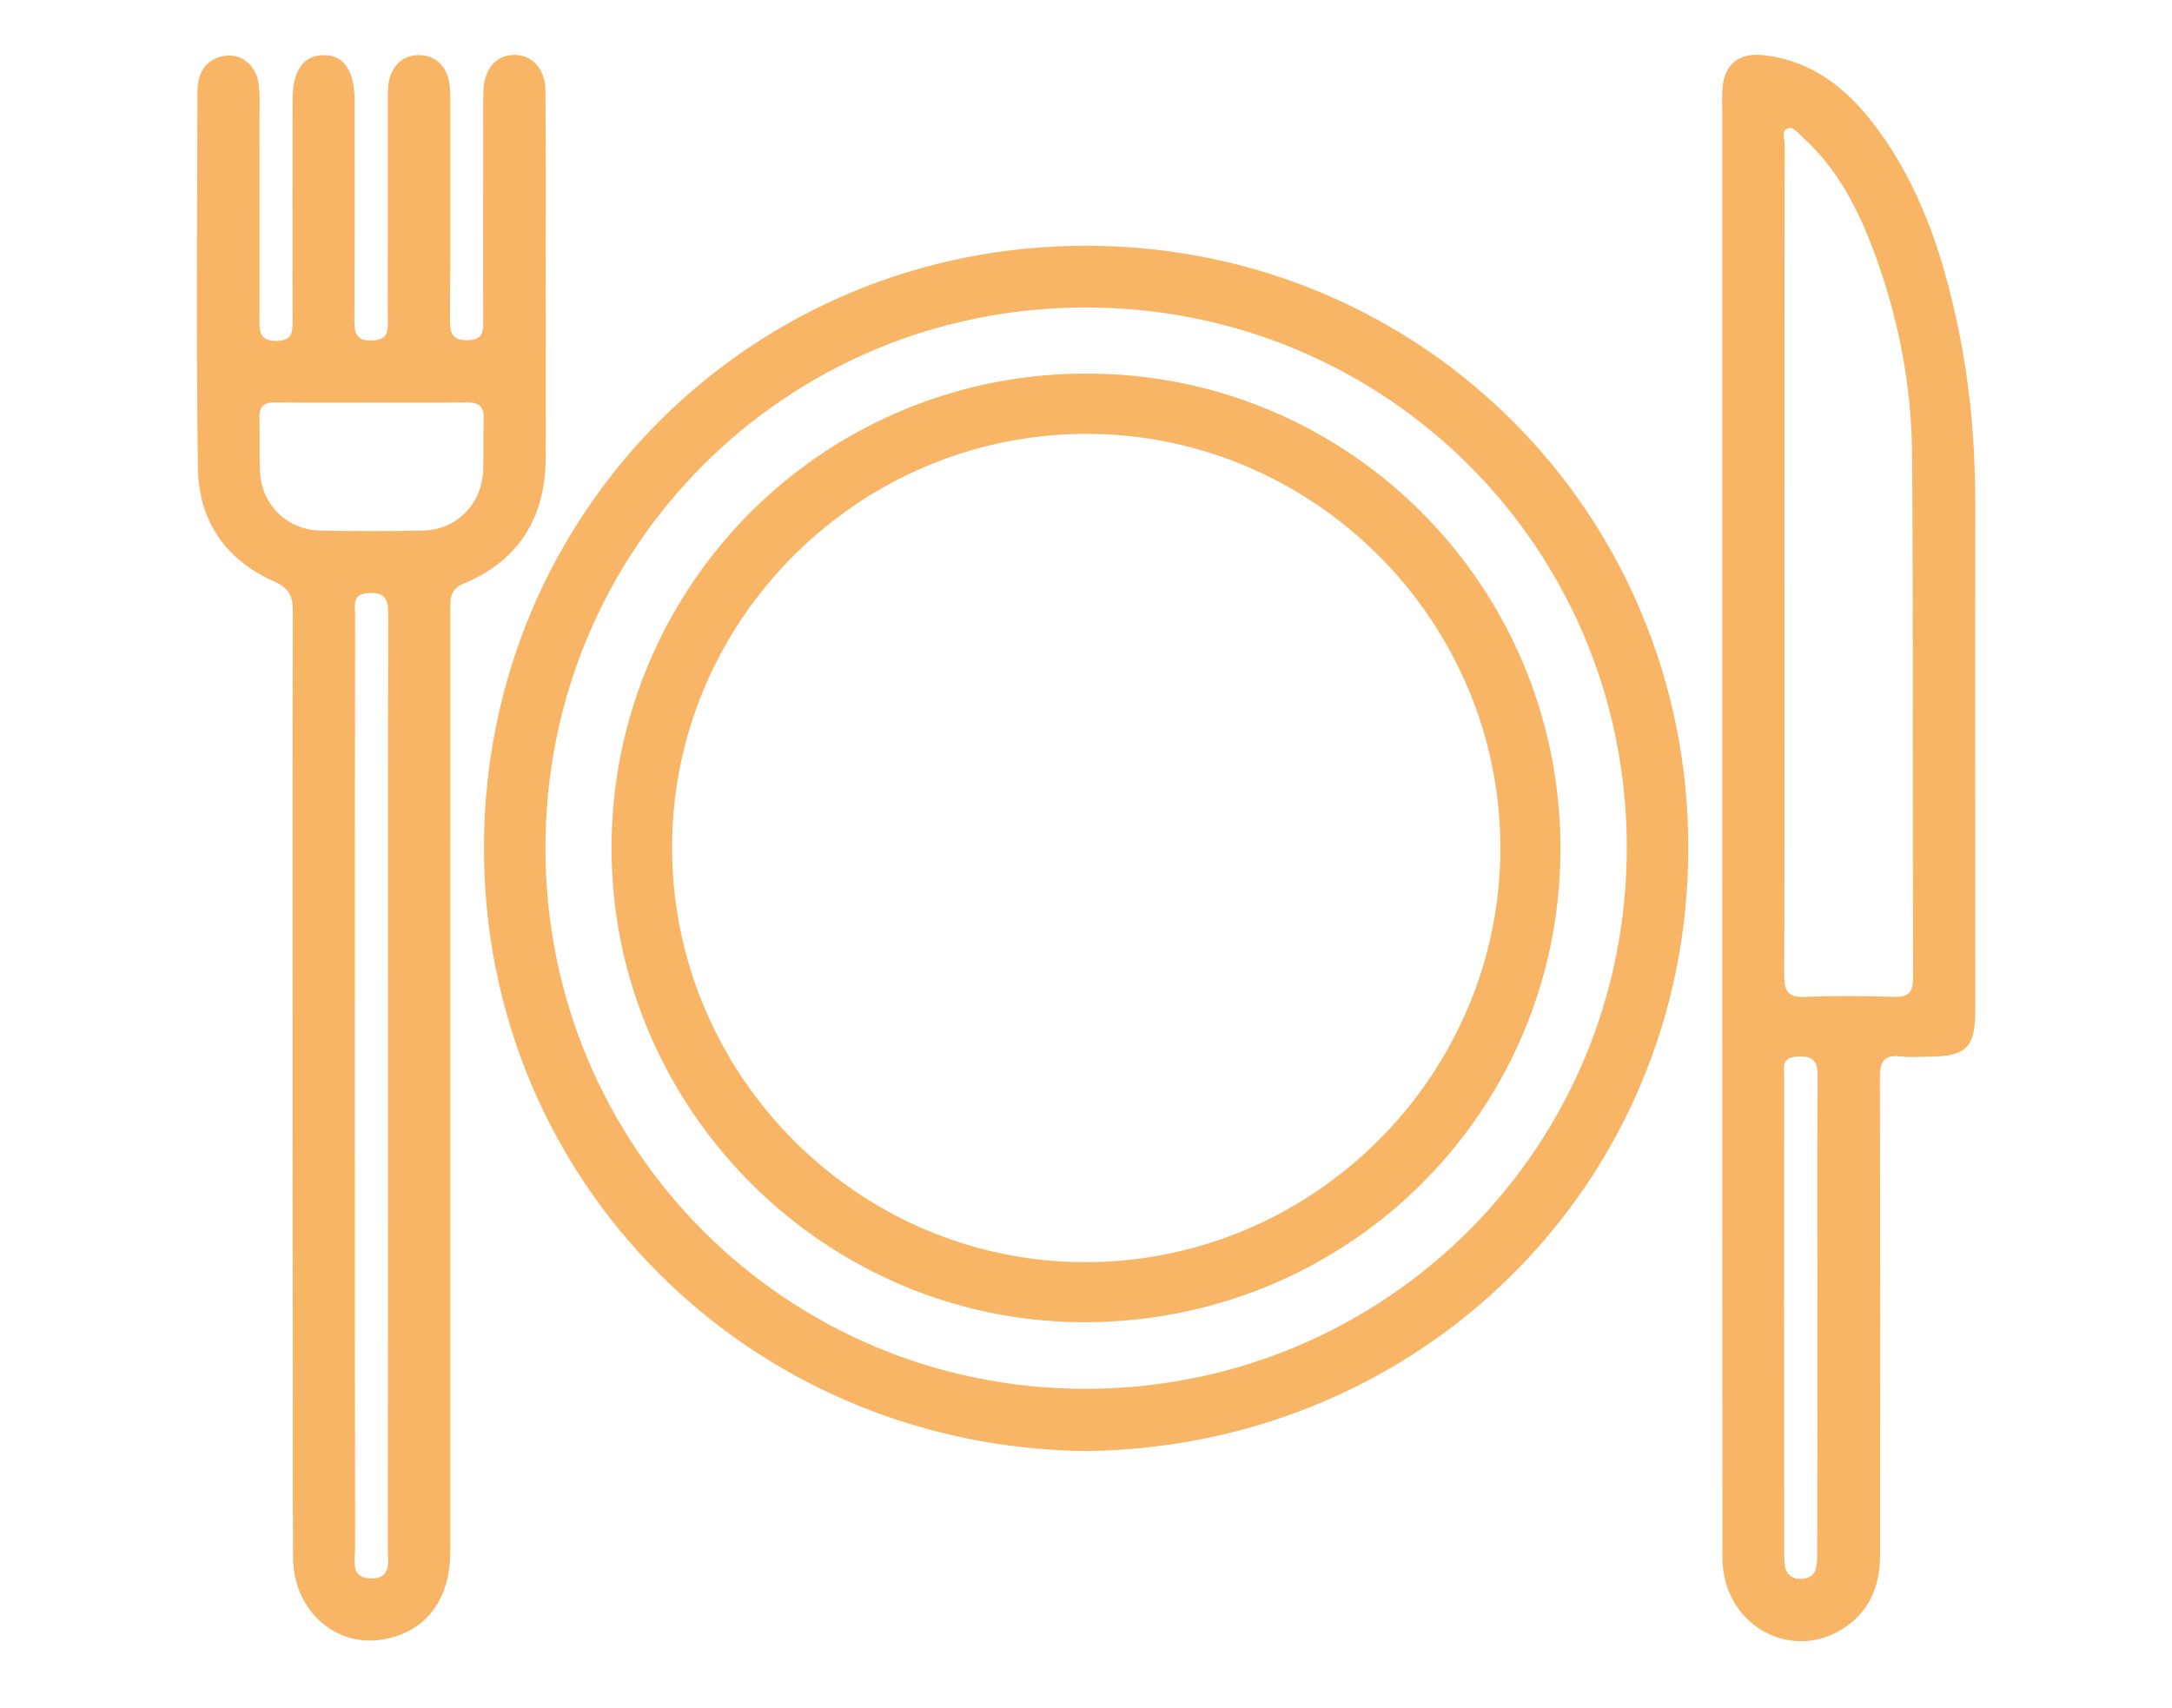
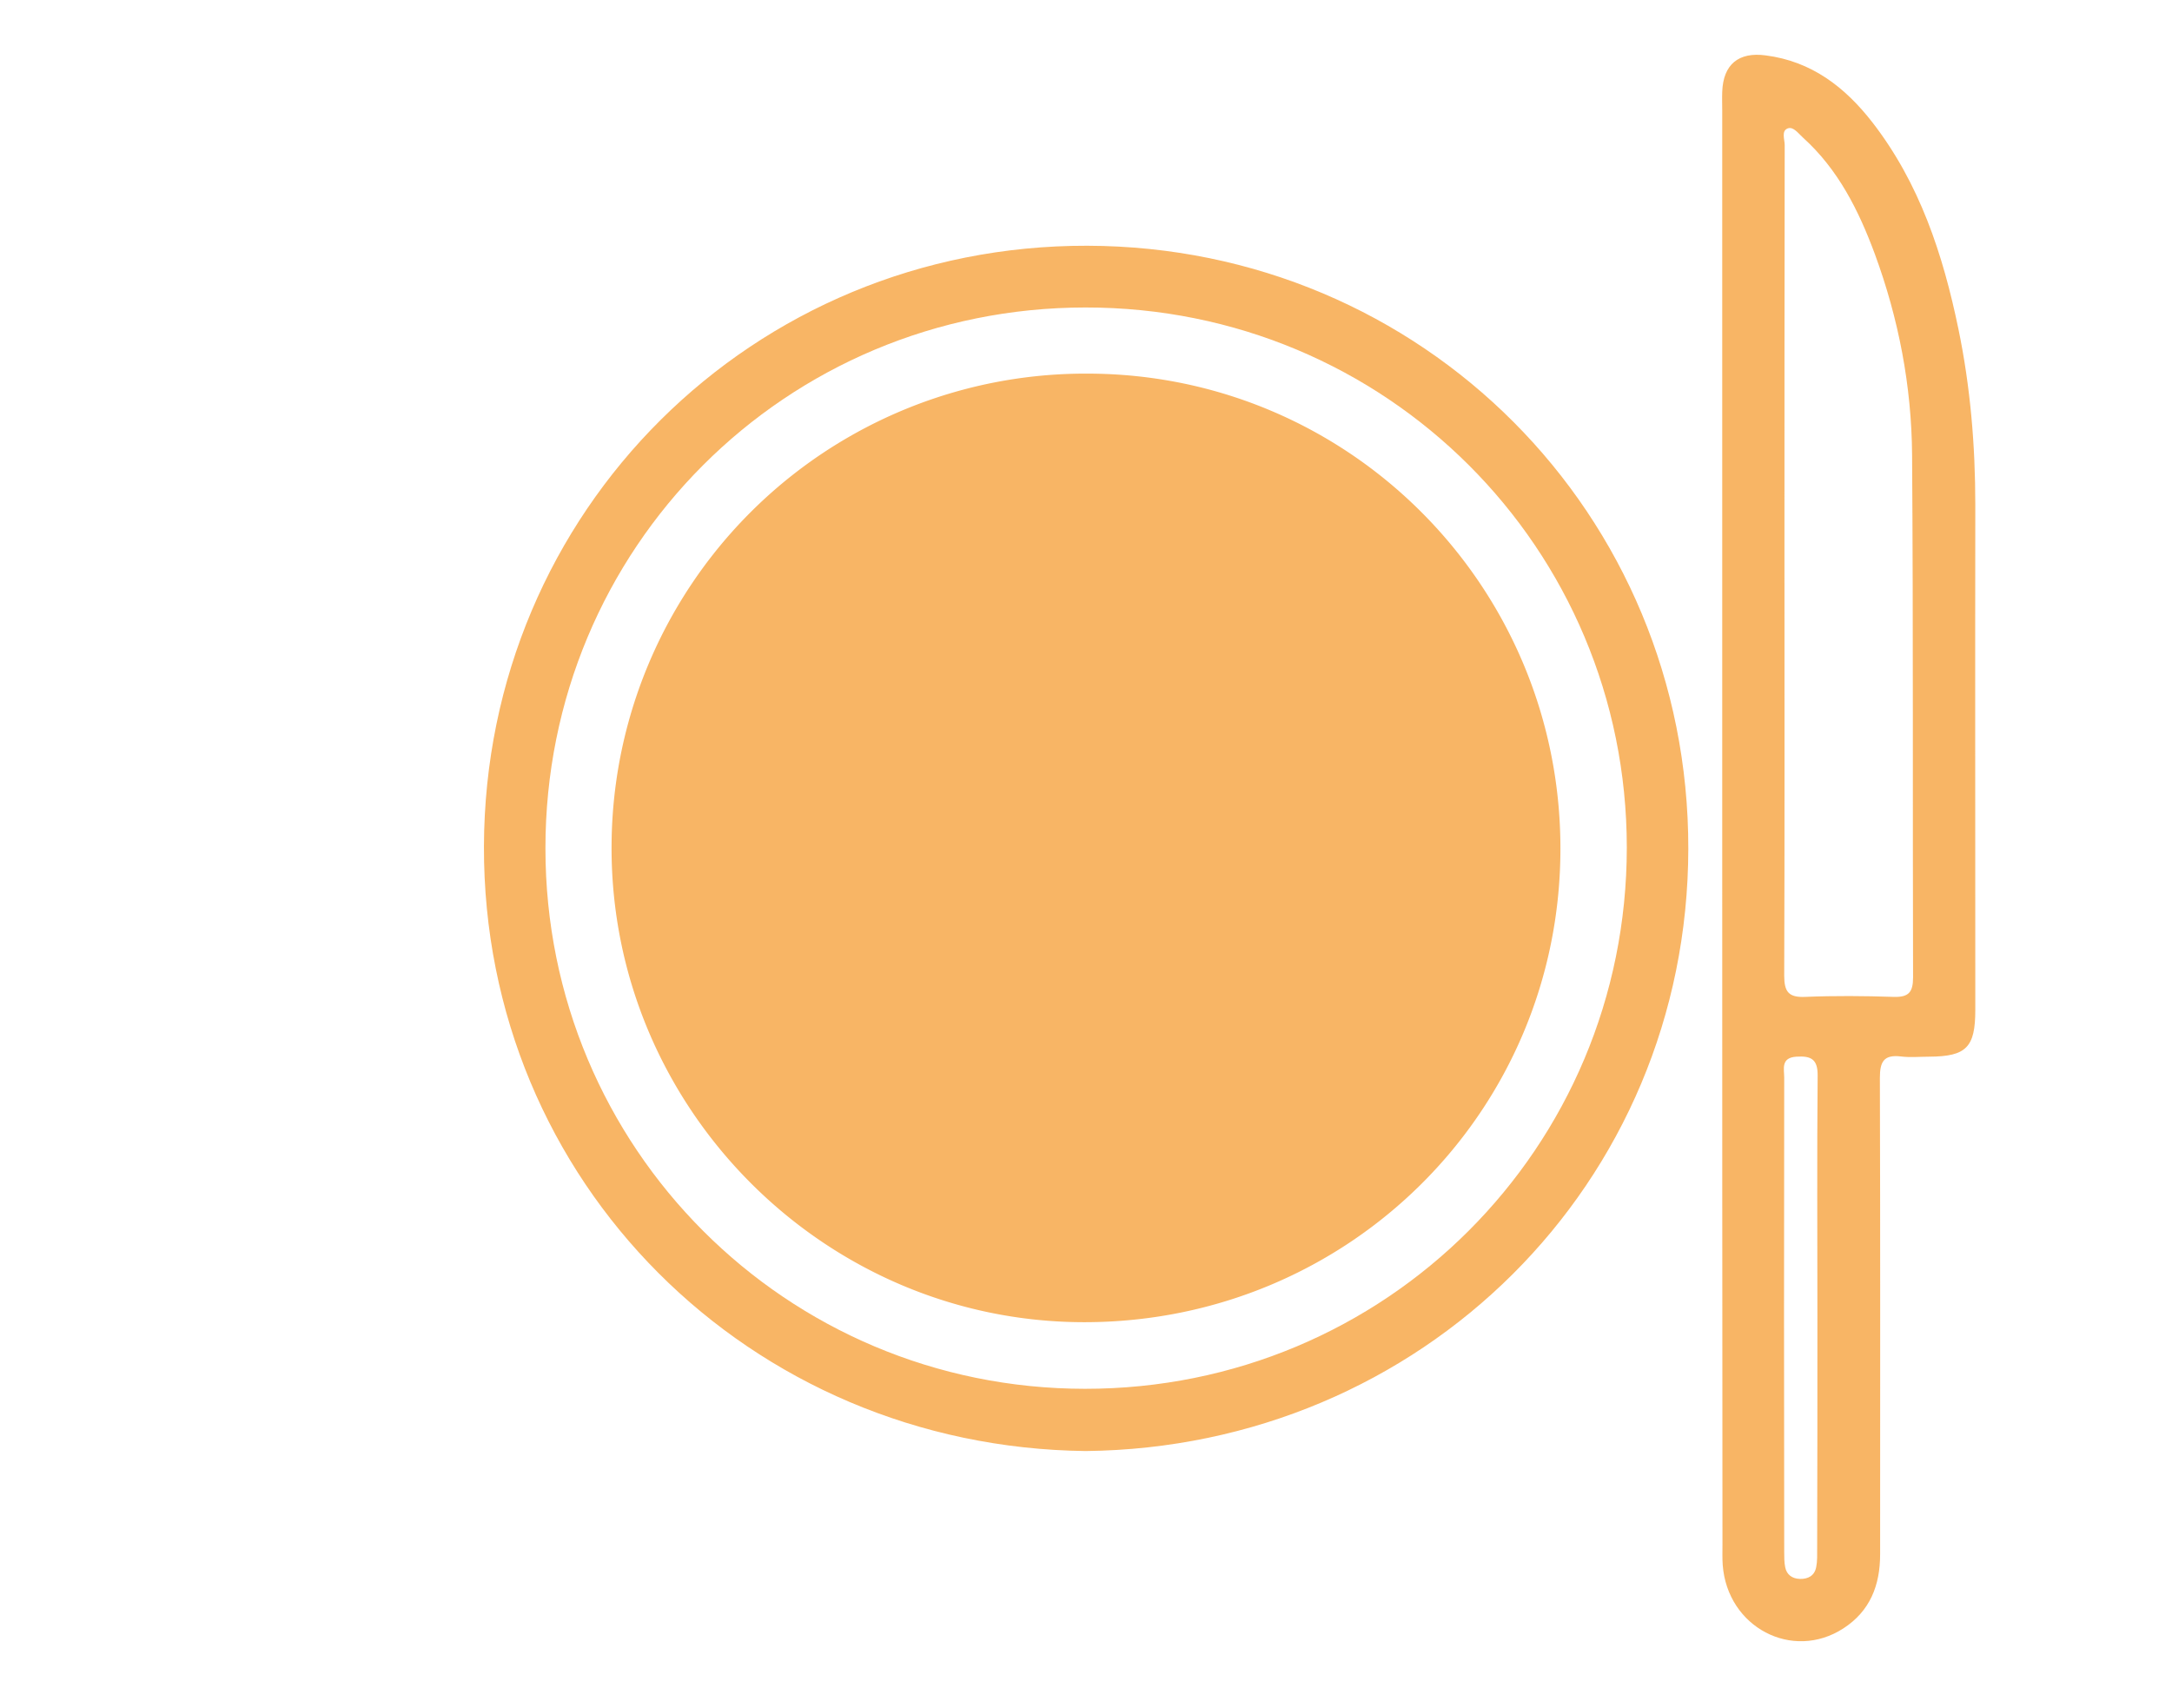
<svg xmlns="http://www.w3.org/2000/svg" width="89" height="70" fill="none">
-   <path fill="#F8B565" d="M11.99 44.35c0-6.44-.01-12.88.01-19.32 0-.62-.17-.93-.76-1.2-1.99-.88-3.1-2.48-3.13-4.64-.07-5.13-.03-10.27-.02-15.4 0-.85.35-1.32 1-1.48.73-.18 1.41.32 1.51 1.15.06.48.03.97.03 1.46 0 2.74.01 5.49 0 8.23 0 .52.08.83.71.82.62-.01.65-.34.65-.81-.01-3.02 0-6.04 0-9.07 0-1.19.43-1.81 1.25-1.83.84-.02 1.29.63 1.29 1.86 0 3.02.01 6.04-.01 9.06 0 .57.17.8.76.77.45-.02.61-.2.61-.64-.01-1.26 0-2.51 0-3.77V4.03c0-.33 0-.65.12-.96.21-.54.62-.82 1.18-.81.53.01.92.28 1.13.79.13.33.13.68.13 1.03 0 3.02.01 6.04-.01 9.06 0 .54.12.82.73.8.57-.01.64-.3.63-.75-.01-2.65 0-5.3 0-7.95 0-.51-.01-1.02.01-1.53.03-.9.53-1.46 1.27-1.46.73 0 1.26.57 1.27 1.46.02 2.49.01 4.97.01 7.46 0 2.53.01 5.07 0 7.6-.01 2.42-1.08 4.19-3.35 5.14-.5.21-.56.52-.56.97.01 3.32 0 6.65 0 9.97v28.73c0 1.95-.96 3.23-2.64 3.58-1.99.41-3.78-1.12-3.8-3.31-.02-2.51-.01-5.02-.01-7.53-.01-3.98-.01-7.98-.01-11.97Zm2.55.02c0 6.34 0 12.69.01 19.04 0 .51-.21 1.26.65 1.27.87.02.69-.72.69-1.24.01-6.69.01-13.39.01-20.08 0-6.07-.01-12.13.01-18.2 0-.6-.13-.9-.81-.86-.68.04-.55.51-.55.9-.01 6.39-.01 12.78-.01 19.17Zm.73-27.87c-1.32 0-2.65.01-3.97-.01-.46-.01-.69.14-.67.64.02.72-.01 1.44.02 2.16.05 1.36 1.09 2.42 2.46 2.45 1.42.03 2.83.03 4.25 0 1.36-.04 2.39-1.1 2.44-2.47.02-.7-.01-1.39.02-2.09.02-.52-.19-.7-.7-.69-1.29.02-2.57.01-3.85.01Z" />
  <path fill="#F8B565" d="M44.49 59.46c-13.77-.16-24.7-11.03-24.66-24.78.04-13.74 11.02-24.64 24.72-24.61 13.74.03 24.65 11.01 24.63 24.71-.02 13.73-10.94 24.53-24.69 24.68ZM22.35 34.77c0 12.26 9.85 22.13 22.1 22.14 12.32.01 22.21-9.87 22.21-22.18 0-12.28-9.88-22.14-22.18-22.13-12.29 0-22.14 9.86-22.13 22.17ZM70.57 33.88V4.53c0-.26-.01-.51 0-.77.04-1.12.67-1.64 1.78-1.49 1.88.24 3.25 1.3 4.37 2.74 1.94 2.5 2.9 5.43 3.53 8.48.49 2.37.69 4.77.69 7.2-.01 6.9 0 13.8 0 20.7 0 1.53-.37 1.9-1.88 1.91-.4 0-.79.04-1.18-.01-.7-.08-.85.23-.85.88.02 6.51.01 13.01.01 19.52 0 1.27-.41 2.33-1.51 3.04-2.09 1.35-4.75-.05-4.94-2.6-.02-.28-.01-.56-.01-.84-.01-9.8-.01-19.6-.01-29.41Zm2.55-10.91c0 5.67.01 11.34-.01 17.01 0 .66.18.9.86.87 1.21-.05 2.42-.04 3.62 0 .62.02.8-.19.8-.8-.02-7.13.01-14.27-.04-21.4-.02-2.83-.55-5.59-1.53-8.25-.66-1.78-1.5-3.46-2.94-4.76-.19-.17-.39-.46-.62-.38-.28.1-.13.45-.13.69-.01 5.68-.01 11.35-.01 17.02Zm1.35 30.94c0-3.27-.02-6.55.01-9.82.01-.68-.26-.83-.87-.79-.65.04-.5.51-.5.86-.01 6.48-.01 12.96 0 19.44 0 .21 0 .42.04.62.06.31.29.47.6.48.34.01.6-.13.67-.48.05-.25.04-.51.04-.76.01-3.18.01-6.37.01-9.55Z" />
-   <path fill="#F8B565" d="M63.94 34.77c0 10.77-8.68 19.4-19.49 19.41-10.69.01-19.45-8.81-19.39-19.53a19.42 19.42 0 0 1 19.5-19.34c10.72.01 19.38 8.71 19.38 19.46ZM44.52 17.78c-9.33 0-16.98 7.63-16.98 16.94 0 9.34 7.61 16.99 16.92 17 9.35.01 17.02-7.64 17.02-16.98-.01-9.32-7.65-16.96-16.96-16.96Z" />
+   <path fill="#F8B565" d="M63.94 34.77c0 10.77-8.68 19.4-19.49 19.41-10.69.01-19.45-8.81-19.39-19.53a19.42 19.42 0 0 1 19.5-19.34c10.72.01 19.38 8.71 19.38 19.46ZM44.52 17.78Z" />
</svg>